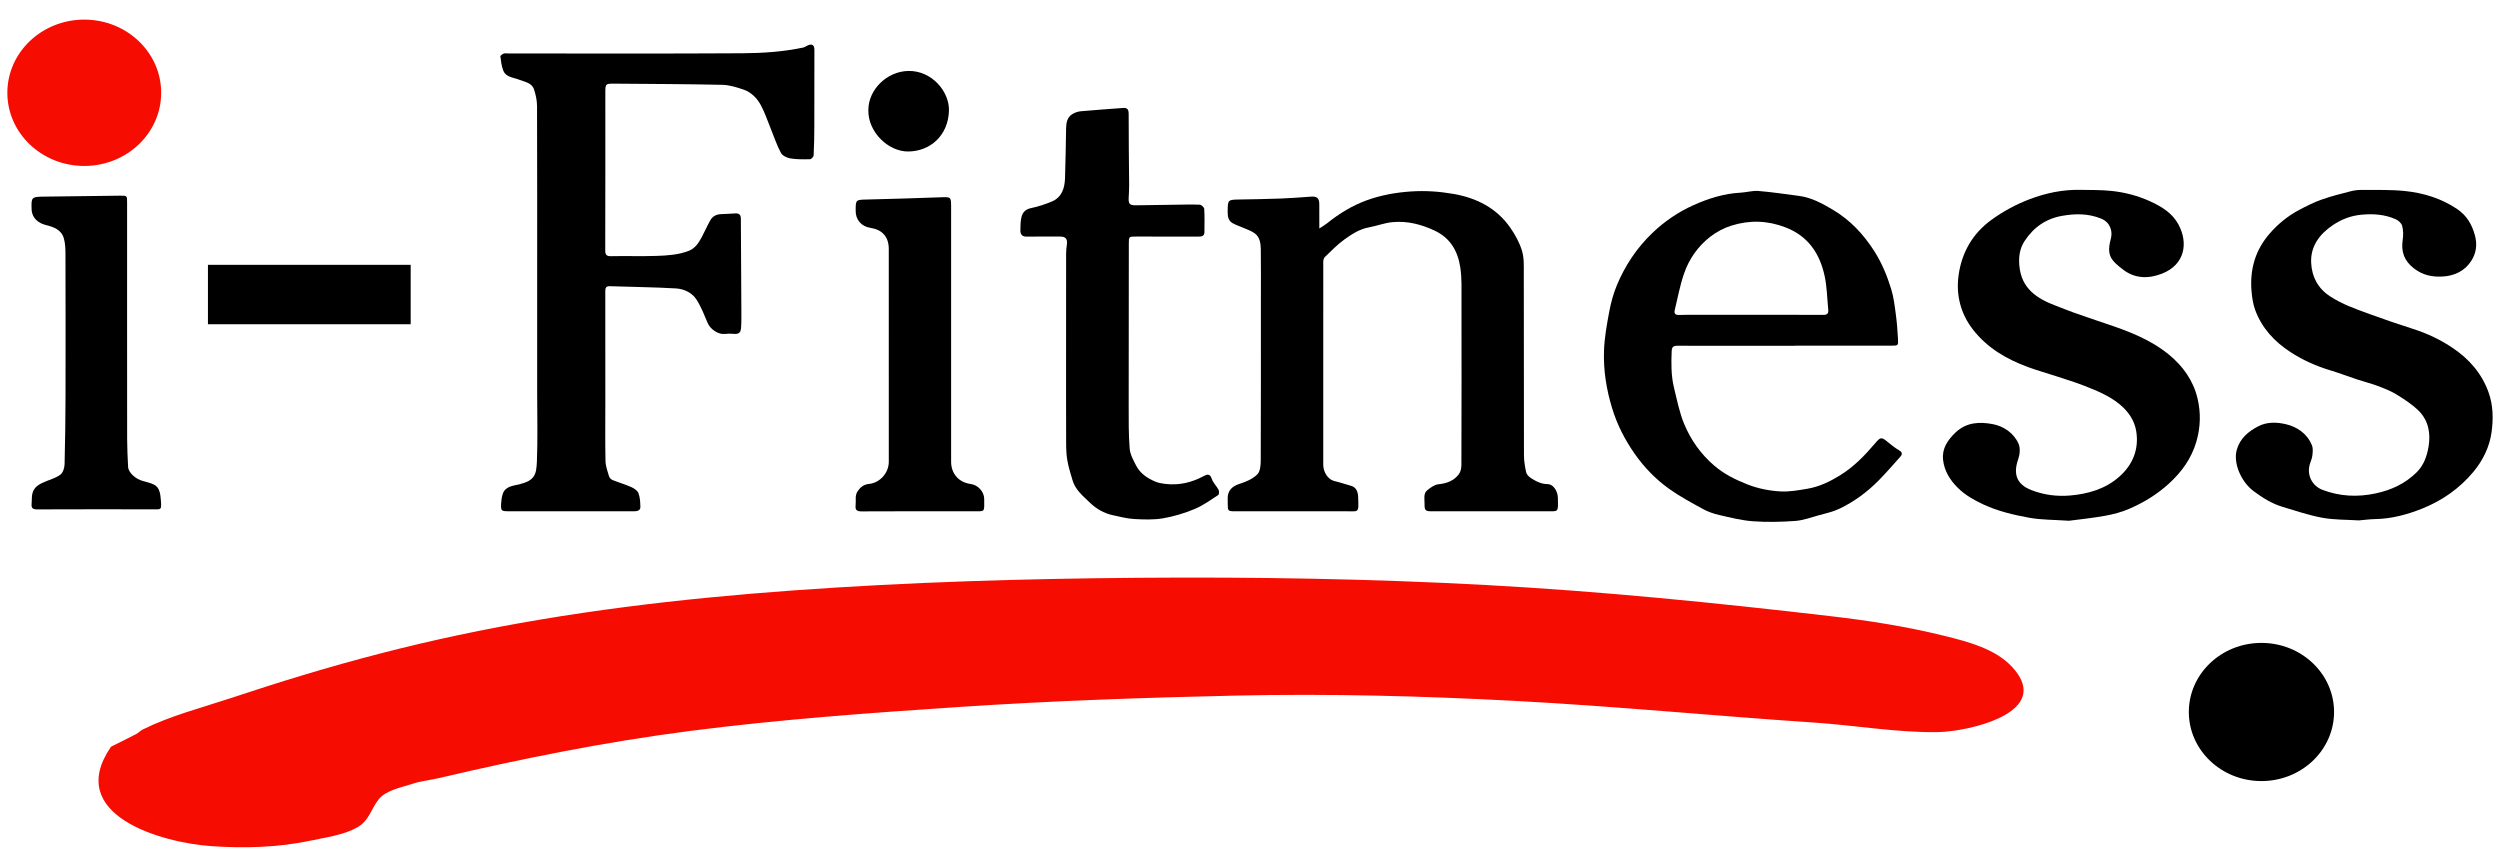
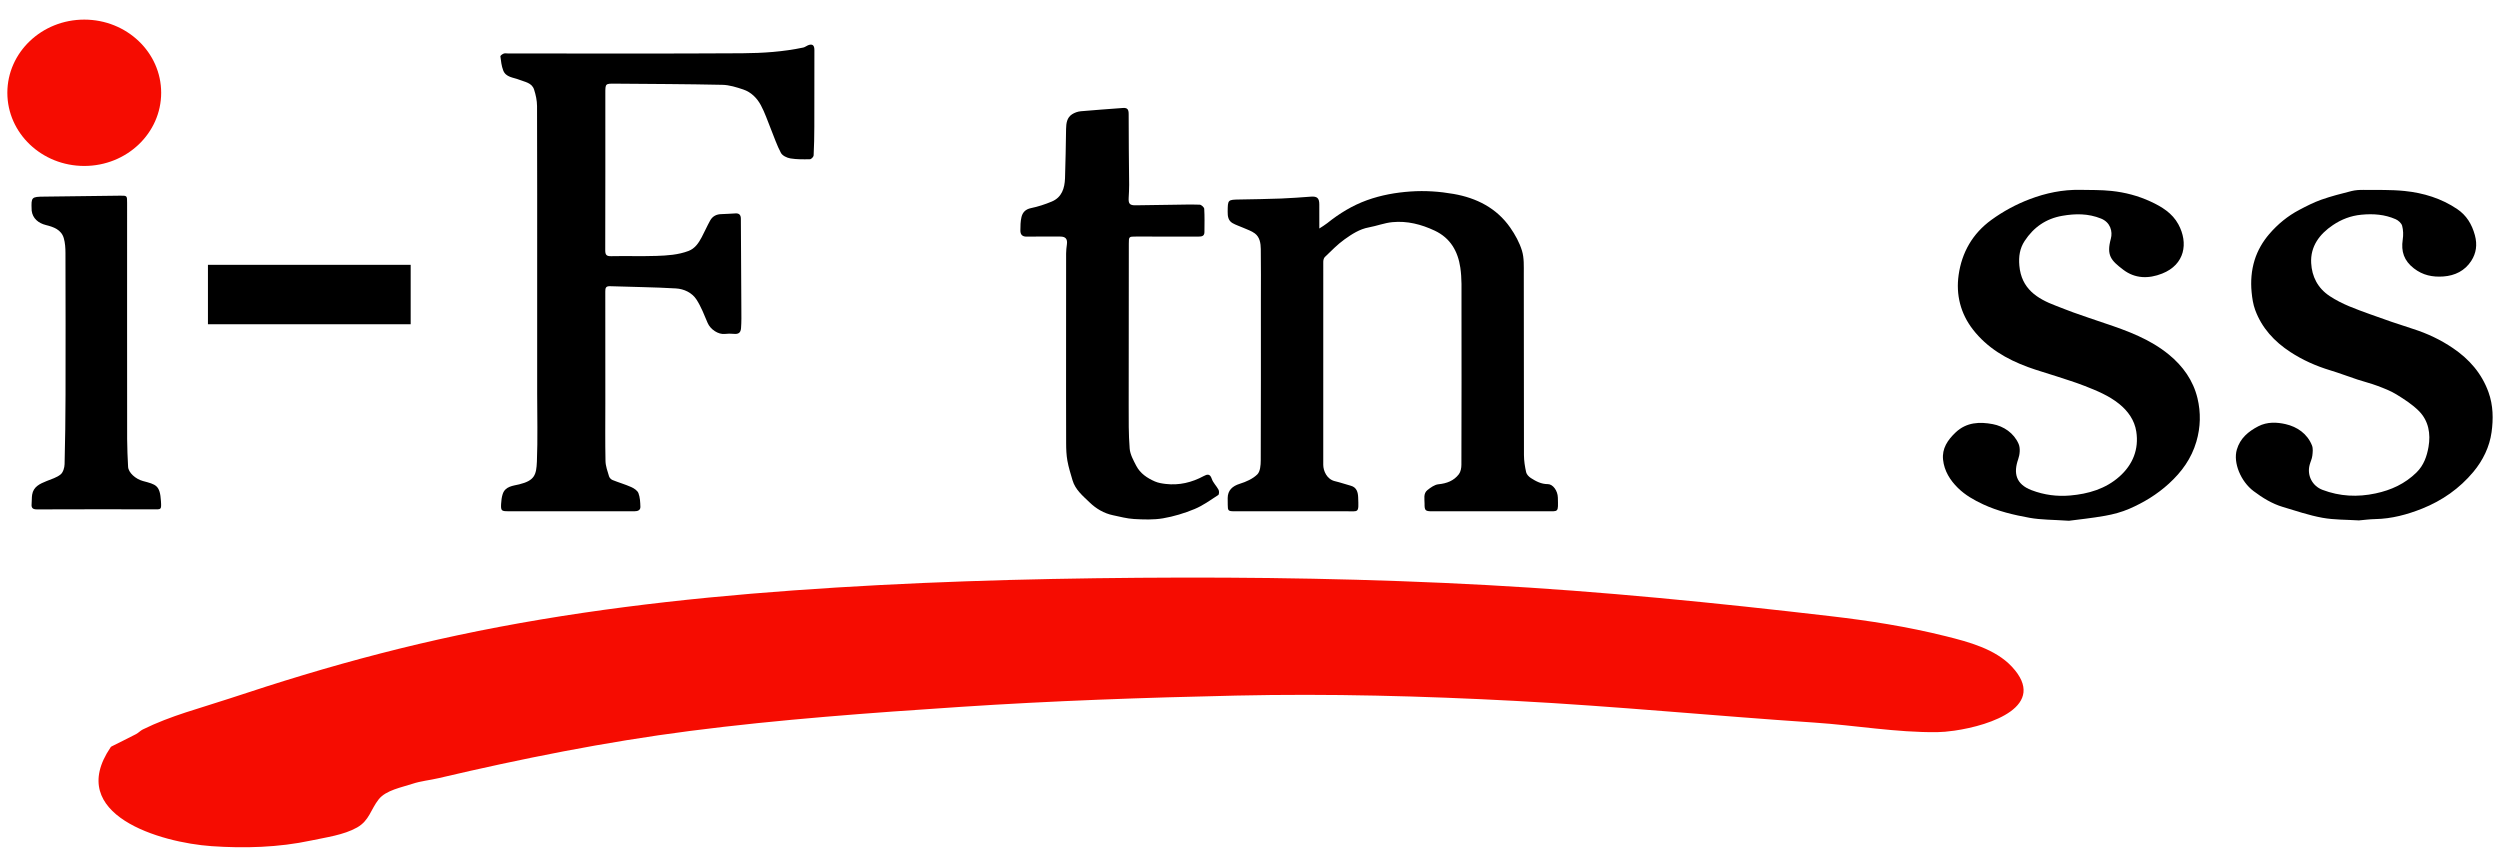
<svg xmlns="http://www.w3.org/2000/svg" id="Layer_1" x="0px" y="0px" width="5211.199px" height="1807px" viewBox="0 0 5211.199 1807" xml:space="preserve">
  <g>
    <ellipse fill="#F60C01" cx="175.639" cy="193.4" rx="160.323" ry="152.522" />
    <path fill="#F60C01" d="M4074.08,1523.014c-13.964,2.016-26.497,3.043-36.144,3.15c-84.863,0.944-171.178-14.296-255.954-19.958  c-207.629-13.865-414.706-34.13-622.56-45.153c-194.01-10.289-388.548-15.42-582.809-11.135  c-191.219,4.218-382.768,10.881-573.625,23.51c-188.364,12.464-377.401,26.079-564.672,50.214  c-176.57,22.756-351.093,57.779-524.337,98.468c-17.968,4.22-36.763,5.887-54.328,11.736  c-22.645,7.544-55.198,13.281-70.292,32.369c-16.746,21.177-19.388,44.093-45.006,58.64  c-27.746,15.755-65.151,20.636-96.014,27.239c-67.501,14.442-138.662,16.505-207.377,11.71  c-106.458-7.43-305.701-65.37-210.578-205.805c0.556-0.82,1.331-1.643,2.198-2.08c17.036-8.573,34.191-16.914,51.102-25.724  c4.956-2.582,8.899-7.146,13.897-9.615c58.884-29.078,119.466-44.182,181.465-64.746c50.873-16.874,101.916-33.241,153.237-48.704  c106.047-31.952,213.277-59.872,321.614-82.927c230.508-49.053,465.048-76.503,699.934-93.506  c239.382-17.328,479.512-24.453,719.48-26.306c242.056-1.869,484.259,2.002,725.988,15.164  c239.053,13.016,477.112,36.933,714.86,64.643c82.768,9.647,161.048,21.831,242.195,42.065  c47.224,11.775,102.988,26.548,137.416,63.492C4269.802,1471.339,4150.498,1511.982,4074.08,1523.014z" />
    <path d="M1119.719,590.589c0-123.177,0.162-246.354-0.267-369.53c-0.04-11.497-2.627-23.366-6.166-34.377  c-4.618-14.367-19.291-15.791-31.146-20.56c-12.053-4.848-27.62-4.749-33.228-19.39c-3.505-9.152-4.633-19.316-5.85-29.147  c-0.214-1.726,4.111-4.81,6.876-5.881c2.655-1.027,6.006-0.269,9.052-0.269c162.769-0.005,325.543,0.594,488.306-0.418  c42.526-0.264,85.263-3.095,127.188-11.934c3.436-0.724,6.419-3.381,9.783-4.707c9.256-3.647,13.367-0.04,13.327,9.856  c-0.219,53.348,0.004,106.697-0.15,160.045c-0.057,19.944-0.411,39.902-1.456,59.811c-0.15,2.858-4.912,7.752-7.628,7.814  c-13.615,0.308-27.456,0.515-40.814-1.69c-7.179-1.185-16.557-5.666-19.698-11.489c-8.43-15.628-14.006-32.791-20.771-49.322  c-6.878-16.806-12.535-34.278-21.113-50.171c-7.97-14.766-20.18-27.198-36.618-32.686c-14.072-4.698-28.931-9.428-43.536-9.742  c-74.684-1.605-149.399-1.819-224.103-2.438c-19.9-0.165-19.901-0.034-19.901,20.082c0,108.964,0.113,217.929-0.197,326.892  c-0.027,9.524,2.177,12.871,12.267,12.655c31.457-0.672,62.961,0.463,94.399-0.572c22.628-0.745,45.549-2.188,67.027-10.352  c13.207-5.02,20.979-16.475,27.354-28.545c6.066-11.484,11.311-23.412,17.6-34.767c5.098-9.205,13.42-13.428,24.192-13.462  c9.748-0.031,19.486-1.229,29.24-1.505c7.348-0.208,10.607,3.42,10.631,11.182c0.194,62.58,0.714,125.159,1.03,187.739  c0.068,13.496,0.392,27.049-0.673,40.474c-0.797,10.045-5.938,12.715-15.743,11.679c-5.888-0.622-11.969-0.479-17.861,0.203  c-13.814,1.598-30.3-9.42-36.078-23.103c-6.976-16.519-13.498-33.586-23.153-48.518c-9.42-14.569-26.16-22.247-42.864-23.237  c-45.755-2.712-91.651-2.989-137.476-4.637c-8.922-0.321-9.795,4.048-9.782,11.148c0.139,77.493,0.087,154.986,0.086,232.479  c0,40.269-0.512,80.549,0.34,120.801c0.226,10.688,4.264,21.399,7.373,31.856c0.913,3.069,4.169,6.488,7.178,7.706  c12.916,5.227,26.418,9.066,39.127,14.715c5.871,2.61,12.909,7.253,14.989,12.674c3.361,8.761,3.79,18.905,4.076,28.505  c0.211,7.118-5.626,9.232-12.004,9.244c-12.859,0.023-25.718,0.013-38.577,0.012c-75.124-0.008-150.248-0.01-225.373-0.035  c-13.683-0.005-15.131-1.296-14.379-15.34c0.368-6.86,1.185-13.923,3.279-20.418c5.32-16.498,21.782-17.186,34.434-20.289  c32.115-7.875,35.757-19.775,36.884-47.507c1.921-47.298,0.561-94.73,0.565-142.106  C1119.724,743.541,1119.719,667.065,1119.719,590.589z" />
    <path d="M2750.085,476.301c5.707-3.809,11.44-7.049,16.509-11.117c25.211-20.229,52.619-36.986,82.943-47.901  c29.27-10.535,59.676-16.009,91.052-18.166c30.228-2.078,60.032-0.004,89.32,5.115c47.723,8.341,89.575,29.264,118.105,70.189  c10.297,14.77,19.427,31.319,24.586,48.416c4.547,15.066,3.691,32.025,3.723,48.151c0.25,125.877,0.021,251.755,0.33,377.631  c0.029,11.961,1.964,24.088,4.579,35.787c1.025,4.588,5.639,9.332,9.872,12.056c10.639,6.847,21.698,12.707,35.247,12.661  c10.429-0.035,20.661,13.406,20.992,28.325c0.702,31.584,2.11,28.313-25.005,28.295c-79.181-0.05-158.362-0.005-237.542-0.003  c-13.754,0-15.505-1.642-15.334-15.928c0.118-9.866-3.056-21.116,6.127-28.368c6.709-5.297,14.832-11.227,22.801-12.006  c17.375-1.7,32.174-7.33,42.608-21.006c3.836-5.028,5.252-13.026,5.271-19.676c0.328-114.371,0.372-228.744,0.193-343.116  c-0.035-22.605,0.851-45.52-2.435-67.738c-4.986-33.714-20.329-61.58-53.391-77.151c-28.135-13.25-57.369-20.654-88.212-17.702  c-16.578,1.587-32.648,7.896-49.159,10.925c-19.325,3.546-35.265,14.036-50.489,24.875c-14.898,10.607-27.756,24.14-41.087,36.832  c-2.256,2.148-3.347,6.535-3.351,9.889c-0.162,141.104-0.2,282.209-0.033,423.313c0.015,12.573,7.465,30.16,24.285,34.104  c11.178,2.622,22.054,6.507,33.152,9.505c12.626,3.411,14.956,14.215,15.337,24.2c1.295,33.881,1.631,28.995-26.076,29.013  c-77.488,0.052-154.977,0.019-232.465,0.012c-12.164-0.001-13.315-1.194-13.322-13.429c-0.002-4.736-0.148-9.471-0.117-14.206  c0.104-15.95,9.786-24.887,25.393-29.72c13.024-4.033,26.786-10.19,36.301-19.439c6.155-5.983,7.167-19.224,7.208-29.225  c0.466-111.325,0.293-222.653,0.293-333.98c0-35.53,0.356-71.065-0.199-106.586c-0.188-11.984-1.963-24.76-12.392-32.585  c-6.988-5.243-15.863-8.019-23.992-11.68c-7.549-3.4-15.664-5.77-22.74-9.935c-8.79-5.173-10.021-14.16-9.899-23.845  c0.316-24.928,0.059-24.816,25.094-25.263c28.736-0.513,57.481-0.935,86.199-2.01c20.821-0.779,41.614-2.43,62.401-3.936  c12.64-0.916,17.234,3.021,17.297,15.876C2750.146,441.821,2750.085,457.888,2750.085,476.301z" />
-     <path d="M3741.365,720.851c-64.616,0-129.232,0.011-193.847-0.007c-16.875-0.005-33.751-0.045-50.626-0.171  c-7.649-0.057-11.93,1.661-12.308,11.184c-1.016,25.6-1.305,51.123,4.802,76.1c6.228,25.471,11.235,51.659,21.208,75.694  c13.759,33.16,34.383,62.442,62.081,86.403c20.58,17.803,43.956,29.483,69.073,39.414c22.415,8.862,45.566,13.458,68.928,14.857  c18.781,1.125,38.062-2.348,56.822-5.536c24.553-4.172,46.805-14.852,67.95-27.894c28.936-17.846,52.176-41.951,73.868-67.596  c10.011-11.836,12.505-12.651,24.171-3.139c8.047,6.561,16.132,13.31,25.069,18.471c7.315,4.224,7.114,8.344,2.507,13.511  c-14.525,16.29-28.824,32.823-44.08,48.41c-24.066,24.587-51.568,44.982-82.571,59.84c-13.556,6.497-28.751,9.732-43.385,13.783  c-16.205,4.486-32.453,10.568-48.983,11.749c-29.224,2.088-58.804,2.776-87.991,0.667c-23.739-1.715-47.26-7.772-70.603-13.107  c-11.553-2.641-23.199-6.695-33.555-12.382c-24.212-13.297-48.788-26.409-71.147-42.476c-27.666-19.88-51.558-44.554-71.143-72.521  c-20.449-29.202-36.618-60.588-47.168-95.217c-11.963-39.265-18.302-79.125-16.914-119.716  c0.932-27.273,5.879-54.565,10.939-81.489c3.529-18.777,8.609-37.648,15.953-55.243c17.077-40.914,41.2-77.287,73.48-108.324  c25.45-24.47,53.776-43.891,85.936-58.322c31.569-14.165,63.961-24.339,98.76-26.177c12.343-0.652,24.78-4.507,36.895-3.509  c28.334,2.335,56.51,6.634,84.729,10.307c25.648,3.338,48.17,15.757,69.615,28.377c36.35,21.392,64.892,51.607,87.621,87.551  c15.53,24.559,26.361,51.006,34.757,78.368c5.24,17.076,7.304,35.231,9.693,53.049c2.268,16.914,3.516,33.997,4.437,51.048  c0.735,13.595,0.169,13.754-13.018,13.759c-67.318,0.029-134.635,0.014-201.953,0.014  C3741.365,720.67,3741.365,720.76,3741.365,720.851z M3664.824,656.204c0,0.018,0,0.037,0,0.055  c45.296,0,90.592-0.146,135.886,0.133c8.285,0.051,11.006-3.35,10.237-10.972c-2.337-23.15-2.57-46.74-7.367-69.365  c-9.939-46.876-33.91-83.452-81.078-101.864c-37.822-14.764-75.841-15.831-113.849-3.741  c-15.332,4.877-30.494,12.893-43.251,22.707c-25.919,19.94-44.556,46.57-55.136,77.351c-8.493,24.708-13.212,50.724-19.364,76.217  c-1.646,6.82,1.466,10.064,8.71,9.82c10.769-0.362,21.553-0.321,32.331-0.328C3576.237,656.187,3620.531,656.204,3664.824,656.204z  " />
    <path d="M4917.104,1084.773c-25.66-1.641-51.302-0.981-76.008-5.47c-27.979-5.084-55.231-14.41-82.588-22.597  c-22.525-6.742-42.246-18.914-61.003-33.027c-26.577-19.997-42.934-59.159-34.834-86.618c6.9-23.392,23.665-37.576,44.675-48.474  c18.712-9.705,39.117-8.593,57.134-4.441c23.79,5.482,44.974,19.693,54.799,44.366c2.527,6.347,1.571,14.518,0.683,21.661  c-0.808,6.493-3.955,12.661-5.624,19.088c-5.717,22.01,5.736,43.817,26.872,51.832c36.157,13.711,72.9,15.486,110.686,7.421  c32.517-6.94,61.154-20.06,85.204-43.626c15.266-14.958,21.687-33.847,25.09-53.317c4.781-27.358,0.229-54.441-20.002-74.799  c-13.483-13.567-30.191-24.312-46.608-34.455c-12.313-7.607-26.219-12.886-39.86-18.024c-13.656-5.143-27.934-8.612-41.813-13.196  c-18.916-6.248-37.543-13.419-56.599-19.185c-29.5-8.925-57.268-21.247-83.103-38.13c-33.45-21.86-59.508-49.981-73.391-87.825  c-4.291-11.695-6.192-24.544-7.382-37.037c-2.147-22.534-0.458-45.19,6.255-66.767c6.244-20.069,16.894-38.432,30.641-54.414  c17.604-20.467,38.352-37.52,62.3-50.137c14.978-7.891,30.199-15.733,46.105-21.347c20.49-7.232,41.674-12.611,62.77-17.958  c8.063-2.044,16.714-2.541,25.083-2.452c28.692,0.305,57.566-0.639,86.021,2.286c39.072,4.017,76.49,15.427,109.445,37.714  c19.19,12.978,30.495,31.291,36.785,54.395c5.467,20.082,2.691,37.717-7.589,53.621c-13.203,20.426-33.778,30.77-58.245,32.468  c-22.382,1.553-42.593-2.404-61.323-16.92c-20.584-15.953-26.963-35.142-23.246-59.9c1.414-9.413,1.247-19.715-1.193-28.81  c-1.47-5.48-7.891-11.253-13.488-13.722c-22.833-10.074-46.759-11.8-71.736-9.382c-21.972,2.127-41.342,9.678-59.044,21.563  c-27.957,18.77-47.264,44.376-45.376,79.257c1.517,28.021,13.529,52.162,38.603,68.782c25.921,17.181,54.831,27.079,83.529,37.573  c29.924,10.942,60.094,21.275,90.455,30.939c29.67,9.445,57.516,22.67,83.09,40.055c33.675,22.892,59.596,52.148,73.88,91.547  c10.046,27.71,10.25,56.239,6.467,83.64c-4.172,30.231-17.798,58.548-37.935,82.69c-28.938,34.694-65.175,59.939-106.606,76.51  c-31.168,12.467-63.872,21.288-98.111,21.904C4939.56,1082.26,4928.179,1083.845,4917.104,1084.773z" />
    <path d="M4312.664,1085.524c-33.161-2.281-58.052-1.816-82.068-6.175c-32.963-5.983-65.728-13.61-96.611-27.988  c-19.299-8.985-37.36-19.199-52.546-34.075c-16.643-16.304-28.717-35.782-31.172-59.005c-2.466-23.315,9.361-40.974,26.236-56.945  c22.848-21.623,50.69-22.282,77.262-17.257c22.758,4.304,43.977,18.371,53.948,41.17c3.901,8.919,2.593,22.142-0.8,31.846  c-10.086,28.851-5.287,52.041,27.776,64.652c26.49,10.104,53.276,13.476,80.573,11.105c37.677-3.273,73.733-13.719,102.707-39.513  c27.787-24.737,40.787-56.798,35.063-93.86c-3.618-23.426-17.145-42.682-35.857-57.708c-21.399-17.184-46.516-27.444-71.673-37.284  c-19.362-7.573-39.313-13.658-59.077-20.177c-19.739-6.511-39.821-12.06-59.311-19.228  c-44.666-16.427-84.907-39.917-114.583-78.189c-25.936-33.448-35.634-72.623-29.831-113.607  c6.639-46.89,28.887-86.341,68.323-114.943c24.802-17.988,51.329-32.354,79.932-43.211c33.783-12.824,68.554-20.026,104.756-19.395  c21.924,0.382,43.977-0.033,65.725,2.253c28.163,2.96,55.519,10.109,81.463,22.13c23.458,10.868,45.146,24.087,57.843,47.447  c21.168,38.946,13.659,83.951-33.838,102.712c-28.284,11.172-56.477,10.676-81.041-8.026  c-25.598-19.49-35.339-29.784-25.841-64.726c4.056-14.922-0.821-34.029-20.425-41.92c-26.784-10.78-53.447-10.525-80.915-5.751  c-33.902,5.892-59.689,23.915-78.364,52.379c-10.246,15.617-12.683,32.459-11.031,51.421c4.192,48.12,36.695,68.797,76.36,83.727  c12.092,4.552,24.021,9.555,36.194,13.87c21.822,7.735,43.727,15.242,65.679,22.599c47.36,15.872,94.088,33.031,133.43,65.236  c29.389,24.059,50.766,54.05,59.634,90.979c7.169,29.855,6.527,60.281-2.289,90.413c-10.284,35.154-30.319,62.994-57.168,87.535  c-24.673,22.552-52.502,39.467-82.651,52.548c-15.964,6.926-33.312,11.514-50.494,14.587  C4360.327,1080.091,4332.296,1082.907,4312.664,1085.524z" />
    <path d="M2222.217,725.32c0-65.634-0.045-131.268,0.072-196.901c0.011-6.354,0.78-12.739,1.633-19.051  c1.507-11.15-2.645-16.244-13.769-16.252c-23.344-0.016-46.693-0.283-70.029,0.142c-9.334,0.17-13.218-4.5-13.174-12.662  c0.05-9.377,0.131-19.018,2.279-28.05c2.32-9.756,8.32-16.354,19.749-18.712c14.804-3.055,29.457-7.859,43.428-13.697  c21.045-8.793,26.826-27.841,27.594-48.375c1.286-34.402,1.523-68.842,2.223-103.266c0.238-11.693,1.751-23.288,12.421-30.23  c5.26-3.422,11.946-5.785,18.195-6.361c29.167-2.688,58.414-4.497,87.617-6.816c9.918-0.788,12.259,3.223,12.224,13.049  c-0.171,48.984,0.679,97.971,1.006,146.958c0.061,9.117-0.483,18.246-0.997,27.355c-0.701,12.439,2.37,15.701,14.685,15.496  c25.665-0.428,51.332-0.783,76.999-1.113c18.797-0.241,37.611-0.839,56.379-0.176c3.389,0.12,9.238,5.421,9.43,8.603  c0.976,16.176,0.568,32.444,0.428,48.677c-0.072,8.39-5.787,9.253-12.555,9.234c-43.304-0.124-86.609-0.063-129.914-0.063  c-15.02,0-15.123,0.002-15.141,14.819c-0.141,112.313-0.348,224.625-0.277,336.938c0.019,30.059-0.341,60.219,2.043,90.128  c0.978,12.272,7.804,24.495,13.671,35.862c8.263,16.009,22.87,25.755,38.951,32.742c6.868,2.984,14.692,4.265,22.218,5.153  c28.267,3.335,54.626-2.97,79.558-16.422c6.994-3.774,13.057-5.448,16.717,5.722c2.718,8.295,10.017,14.987,14.181,22.964  c1.502,2.879,1.249,9.636-0.639,10.857c-16.105,10.419-31.93,22.004-49.484,29.257c-21.042,8.693-43.355,15.505-65.766,19.326  c-19.615,3.344-40.191,2.557-60.223,1.444c-14.812-0.823-29.487-4.84-44.124-7.908c-18.802-3.941-35.102-13.684-48.504-26.641  c-13.991-13.526-29.891-26.326-35.722-46.328c-3.914-13.423-8.197-26.838-10.655-40.554c-2.125-11.855-2.575-24.127-2.617-36.218  C2222.096,857.942,2222.217,791.631,2222.217,725.32z" />
-     <path d="M1982.594,695.558c0,88.986-0.003,177.971,0.002,266.957c0.001,24.921,16.088,43.177,40.812,46.349  c15.215,1.952,28.104,16.078,28.173,31.43c0.128,28.586,2.336,25.411-24.448,25.421c-77.143,0.029-154.287-0.183-231.428,0.252  c-10.331,0.058-13.287-3.607-12.155-12.933c1.189-9.791-2.129-19.901,4.368-29.344c5.936-8.628,12.831-13.872,23.416-14.927  c22.971-2.29,41.356-23.093,41.357-46.169c0.002-147.858,0.047-295.717-0.044-443.575c-0.016-25.753-13.817-40.372-38.672-44.154  c-18.179-2.766-30.277-16.499-30.319-34.971c-0.055-23.882-0.044-23.431,23.949-24.009c50.655-1.219,101.306-2.708,151.94-4.596  c23.071-0.86,23.05-1.408,23.05,21.372C1982.594,520.293,1982.594,607.926,1982.594,695.558z" />
    <path d="M264.916,677.86c0.011,79.157-0.116,158.315,0.102,237.471c0.053,19.245,1.038,38.496,1.984,57.726  c0.6,12.191,15.73,25.543,30.881,29.606c27.275,7.314,35.581,8.657,37.589,41.809c1.137,18.757,0.607,17.242-15.374,17.215  c-80.848-0.14-161.697-0.174-242.545,0.144c-8.833,0.035-12.571-2.472-11.67-11.429c0.637-6.34,0.106-12.83,1.094-19.096  c2.695-17.099,16.34-22.885,30.192-28.537c10.03-4.092,21.105-7.232,29.208-13.86c5.216-4.266,8.058-14.027,8.249-21.421  c1.249-48.298,1.854-96.621,1.97-144.938c0.237-98.436,0.13-196.874-0.136-295.31c-0.028-10.281-0.672-20.961-3.488-30.748  c-5.136-17.85-21.545-23.509-36.994-27.307c-16.081-3.953-27.984-13.901-29.989-30.236c-0.082-0.668-0.011-1.352-0.039-2.028  c-1.096-26.123-0.228-26.802,26.385-27.062c52.401-0.514,104.799-1.261,157.198-1.96c15.61-0.208,15.416-0.281,15.404,15.239  C264.87,508.044,264.905,592.952,264.916,677.86z" />
-     <path d="M1810.042,229.956c-0.257-43.372,39.022-81.201,83.18-82.061c49.395-0.963,86.029,43.284,84.858,82.848  c-1.538,51.998-39.309,84.748-84.98,85.052C1851.39,316.072,1809.314,275.003,1810.042,229.956z" />
    <rect x="433.45" y="552.025" width="422.592" height="123.859" />
-     <ellipse cx="4713.93" cy="1484.121" rx="151.367" ry="144.002" />
  </g>
</svg>